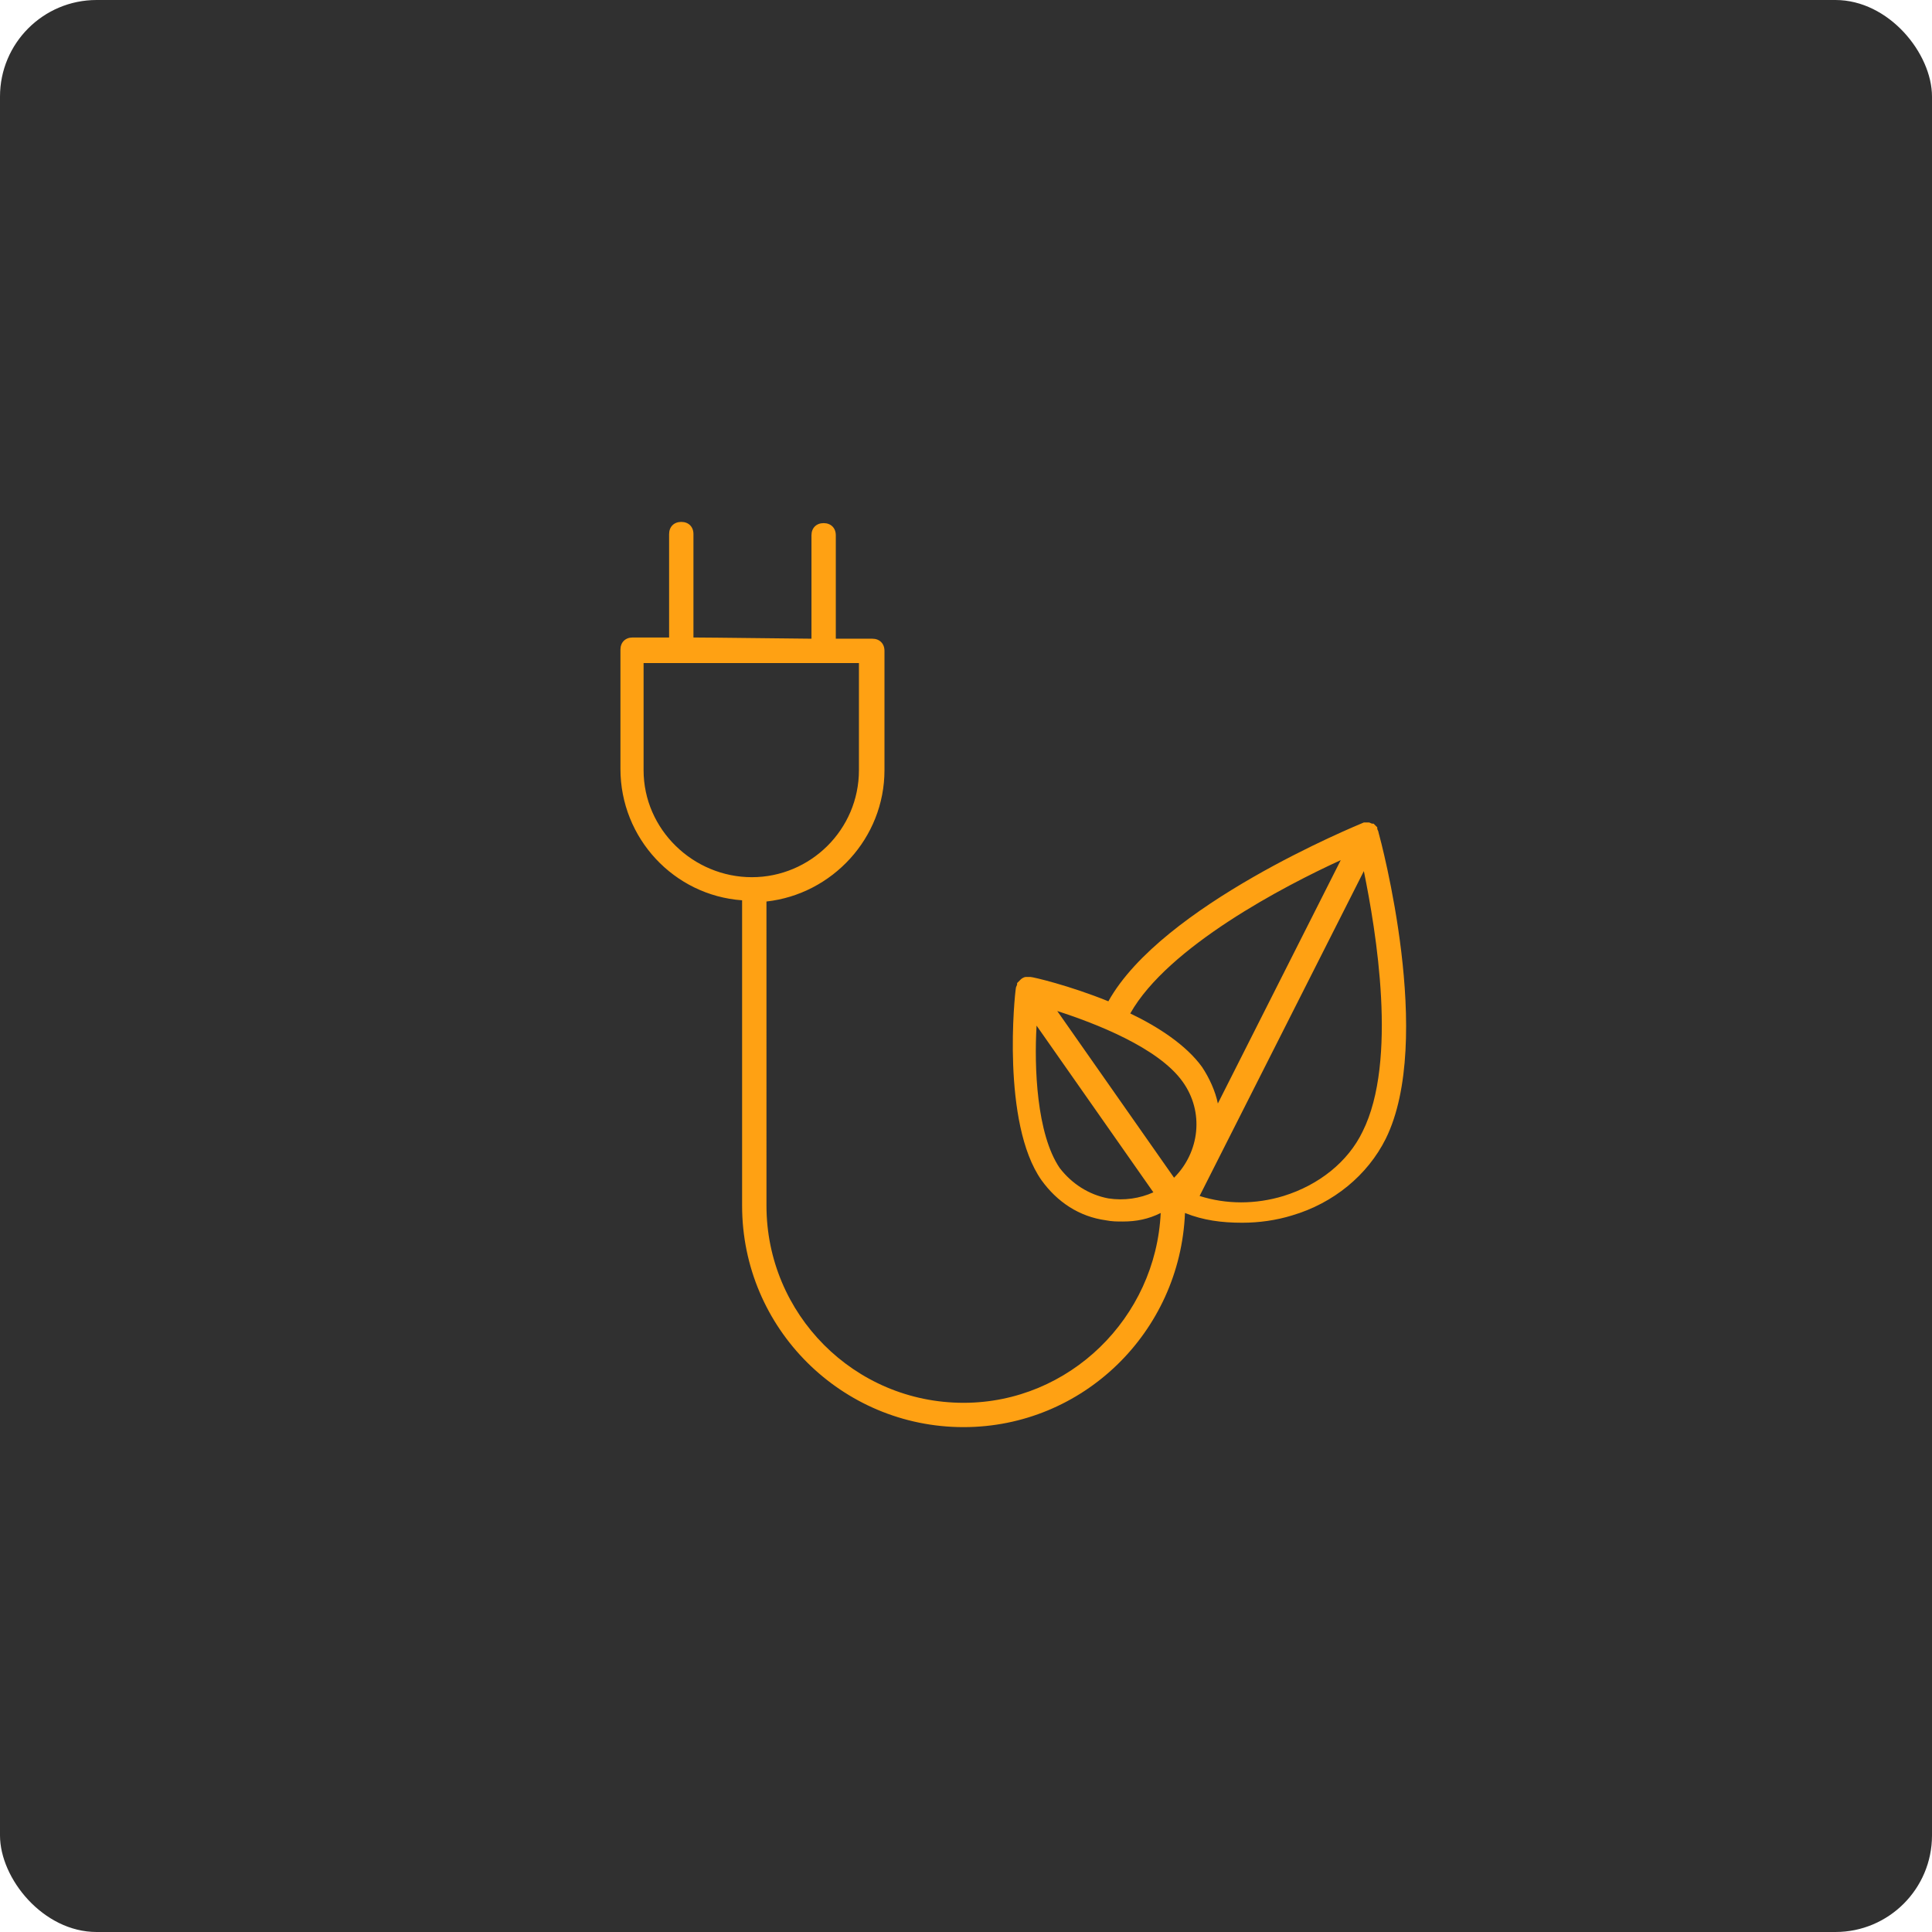
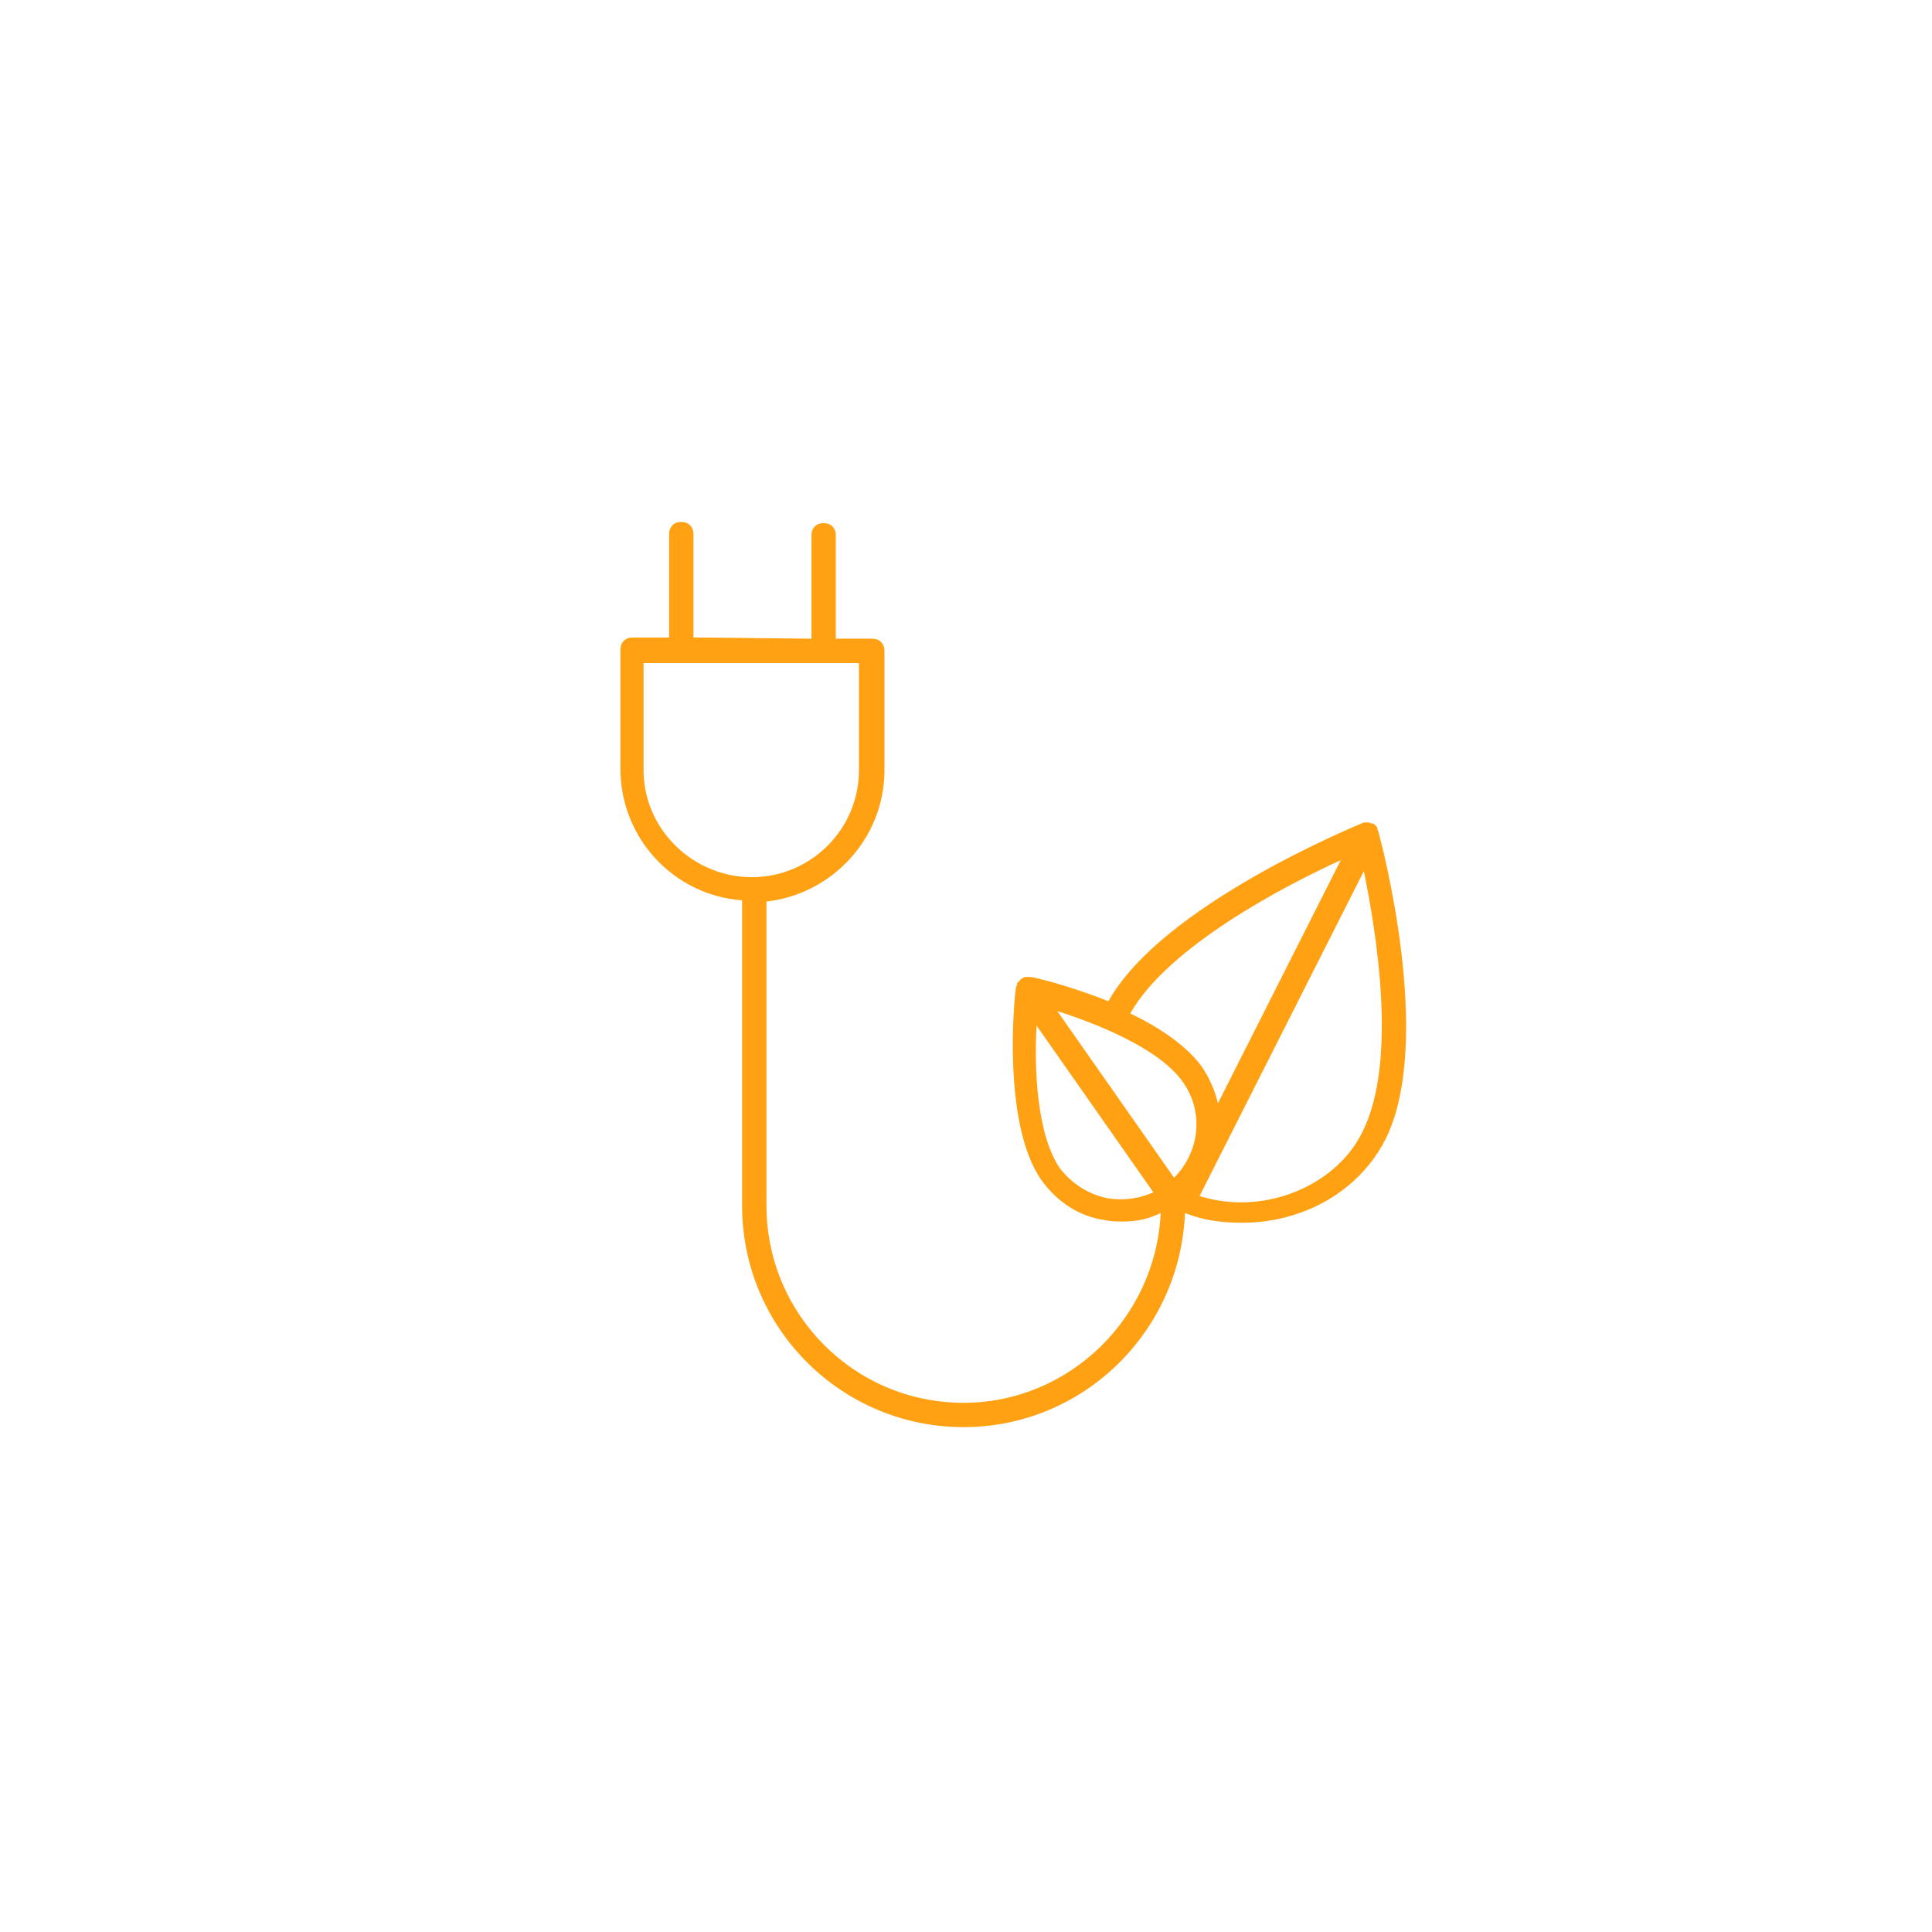
<svg xmlns="http://www.w3.org/2000/svg" width="1200pt" height="1200pt" version="1.1" viewBox="0 0 1200 1200">
-   <path d="m60 0h1080c33.137 0 60 33.137 60 60v1080c0 33.137-26.863 60-60 60h-1080c-33.137 0-60-33.137-60-60v-1080c0-33.137 26.863-60 60-60z" fill="#303030" />
  <path d="m856.19 516.88c0-0.754-0.754-1.512-0.754-2.266v-0.754c-0.754-0.754-1.512-1.512-2.266-2.266h-0.754c-0.754 0-1.512-0.754-2.266-0.754h-0.754-2.266c-5.289 2.266-125.45 51.387-158.7 111.09-24.184-9.824-46.855-15.113-48.367-15.113h-2.266-0.754c-0.754 0-2.266 0.754-3.023 1.512l-2.266 2.266v0.754c0 0.754-0.754 1.512-0.754 2.266-0.754 3.777-9.07 83.883 15.871 119.4 9.824 13.602 23.426 22.672 40.055 24.938 3.777 0.754 6.801 0.754 10.578 0.754 8.312 0 15.871-1.512 23.426-5.289-3.023 64.992-56.68 117.89-122.43 117.89-68.016 0-122.43-55.168-122.43-122.43l-0.012-188.93c40.809-4.535 73.305-39.297 73.305-81.617v-74.059c0-4.535-3.023-7.559-7.559-7.559h-22.672v-64.234c0-4.535-3.023-7.559-7.559-7.559-4.535 0-7.559 3.023-7.559 7.559v64.234c-5.289 0-63.48-0.754-73.305-0.754v-64.234c0-4.535-3.023-7.559-7.559-7.559s-7.559 3.023-7.559 7.559v64.234h-22.672c-4.535 0-7.559 3.023-7.559 7.559v74.059c0 43.074 33.25 78.594 75.57 81.617v189.68c0 76.328 61.969 137.54 137.54 137.54 74.059 0 134.52-58.945 137.54-133 11.336 4.535 22.672 6.047 35.52 6.047 10.578 0 21.16-1.512 30.984-4.535 25.695-7.559 46.855-24.938 58.191-47.609 30.238-61.215-3.016-185.15-4.527-190.44zm-456.45-38.543v-66.504h133.76v66.504c0 37.031-30.23 66.504-66.504 66.504-36.273 0-67.258-29.473-67.258-66.504zm433.02 55.922-76.328 151.14c-1.512-7.559-5.289-15.871-9.824-22.672-9.824-13.602-27.207-24.938-44.586-33.25 23.426-41.566 95.977-79.352 130.74-95.223zm-98.242 137.54c13.602 18.895 10.578 43.832-5.289 59.703l-72.547-103.53c23.422 7.555 62.723 22.668 77.836 43.828zm-46.098 72.551c-12.09-2.266-22.672-9.07-30.23-18.895-14.359-21.16-15.871-62.723-14.359-88.418l72.547 103.53c-8.309 3.781-18.133 5.293-27.957 3.781zm157.94-41.566c-9.07 18.895-27.207 33.25-49.121 40.055-17.383 5.289-35.52 5.289-52.145 0l102.02-201.78c7.559 37.031 21.164 117.89-0.754 161.72z" fill="#ffa113" />
</svg>